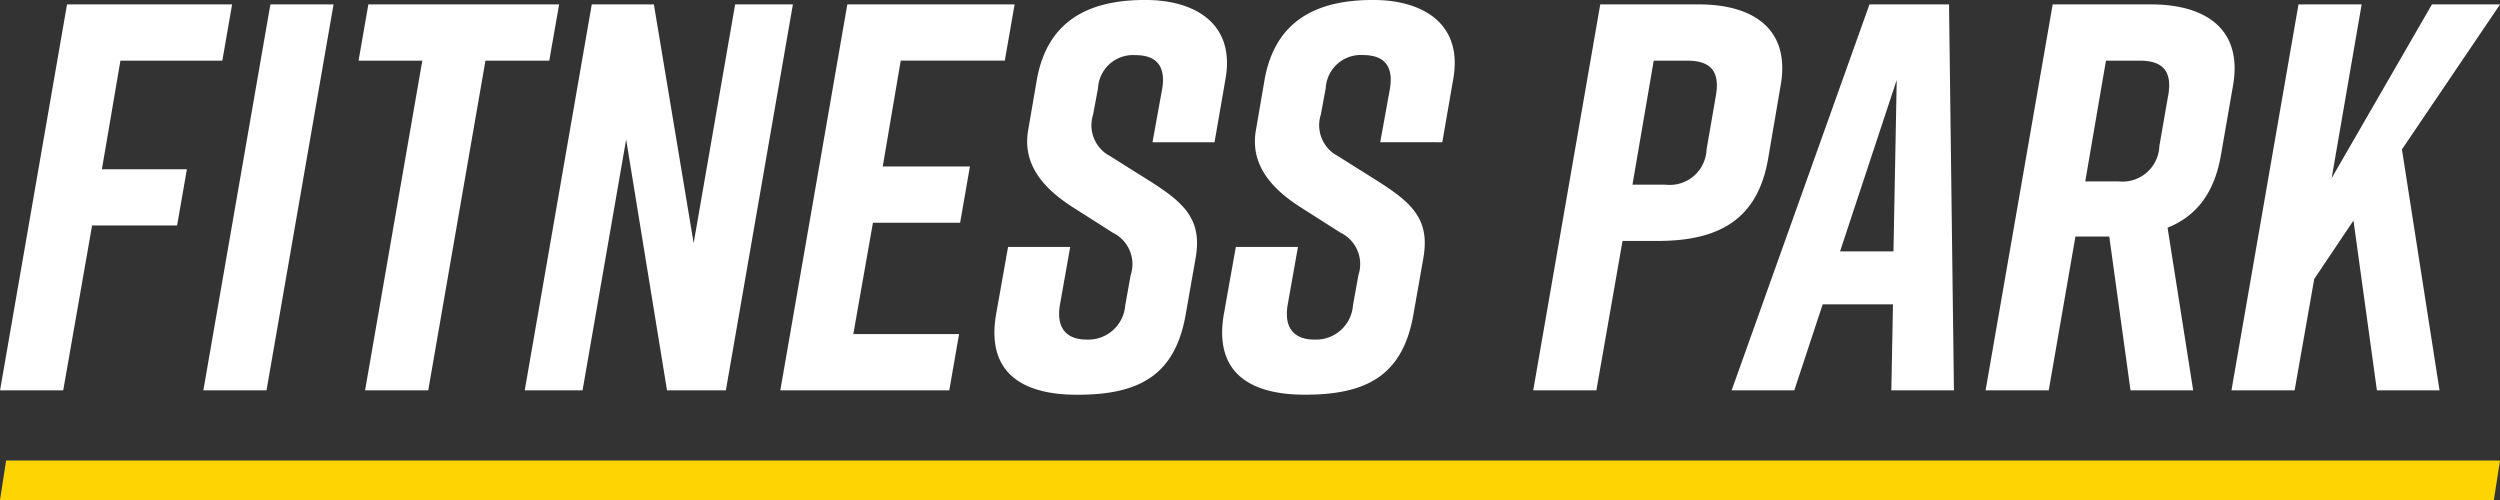
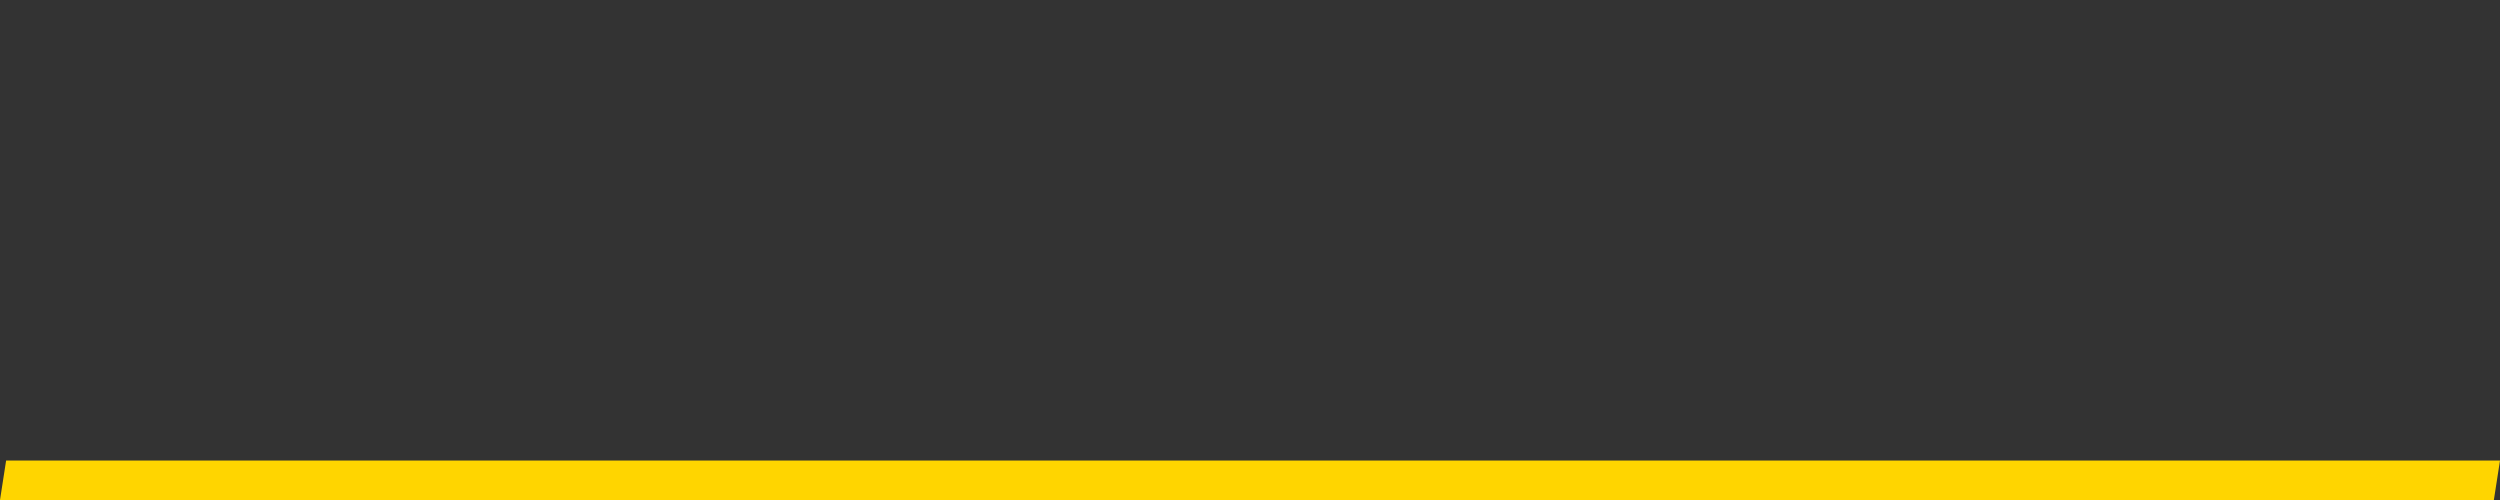
<svg xmlns="http://www.w3.org/2000/svg" width="190" height="38" viewBox="0 0 190 38">
  <rect x="0" y="0" width="190" height="38" fill="#333333" stroke="none" />
  <g id="Logo" transform="translate(-113 -4)">
    <path id="Tracé_13" data-name="Tracé 13" d="M189.533,147.68H0l.465-3H190Z" transform="translate(113 -105.68)" fill="#ffd500" />
-     <path id="Tracé_16" data-name="Tracé 16" d="M1-87.863H5.8l2.195-12.528h6.46l.745-4.274H8.74l1.408-8.254h7.744l.745-4.274H6.09Zm20.251,0,5.094-29.33h-4.8l-5.094,29.33Zm22.238-29.33H28.991l-.745,4.274h4.845L28.742-87.863h4.8l4.348-25.056H42.74Zm1.781,29.33,3.313-19.064,3.106,19.064h4.473l5.094-29.33h-4.39L53.714-99.05l-3.023-18.142H45.97l-5.094,29.33Zm27.871,0,.745-4.274H65.848l1.491-8.464h6.626l.745-4.274H68.084l1.367-8.045h7.91l.745-4.274H65.392L60.3-87.863ZM93.3-106.718l.828-4.777c.787-4.358-2.485-6.034-6.046-6.034H88c-4.39,0-7.413,1.676-8.2,6.034l-.663,3.855c-.456,2.6,1.16,4.441,3.4,5.866l3.023,1.927a2.654,2.654,0,0,1,1.367,3.226l-.414,2.3a2.813,2.813,0,0,1-2.94,2.6c-1.449,0-2.319-.8-2.029-2.6l.787-4.441H77.609L76.7-93.645c-.787,4.567,2.153,6.117,6.129,6.117h.083c4.8,0,7.413-1.592,8.2-6.117l.745-4.232c.538-2.975-.87-4.232-3.437-5.866l-3.065-1.927a2.637,2.637,0,0,1-1.284-3.142l.373-2.011a2.664,2.664,0,0,1,2.857-2.514c1.408,0,2.319.67,2.029,2.514l-.745,4.106Zm17.31,0,.828-4.777c.787-4.358-2.485-6.034-6.046-6.034h-.083c-4.39,0-7.413,1.676-8.2,6.034l-.663,3.855c-.456,2.6,1.16,4.441,3.4,5.866l3.023,1.927a2.654,2.654,0,0,1,1.367,3.226l-.414,2.3a2.813,2.813,0,0,1-2.94,2.6c-1.449,0-2.319-.8-2.029-2.6l.787-4.441H94.919l-.911,5.112c-.787,4.567,2.153,6.117,6.129,6.117h.083c4.8,0,7.413-1.592,8.2-6.117l.745-4.232c.538-2.975-.87-4.232-3.437-5.866l-3.065-1.927a2.637,2.637,0,0,1-1.284-3.142l.373-2.011a2.664,2.664,0,0,1,2.857-2.514c1.408,0,2.319.67,2.029,2.514l-.745,4.106Zm19.505-10.475h-7.5l-5.094,29.33h4.8l1.988-11.355h2.692c4.8,0,7.578-1.76,8.365-6.2l.952-5.573C137.119-115.433,134.1-117.193,130.12-117.193Zm.58,11.02a2.8,2.8,0,0,1-3.106,2.682h-2.526l1.615-9.427h2.526c1.574,0,2.568.587,2.195,2.682Zm18.8,18.31-.373-29.33h-6.046L132.6-87.863h4.762L139.52-94.4h5.342l-.124,6.536Zm-8.655-10.559,4.307-13.031L144.9-98.422Zm23.646-18.771H157L151.9-87.863h4.8l2.029-11.69H161.3l1.615,11.69h4.762l-1.946-12.36c2.195-.88,3.561-2.64,4.058-5.531l.911-5.237C171.491-115.433,168.468-117.193,164.492-117.193Zm1.284,6.955-.663,3.813a2.8,2.8,0,0,1-3.106,2.682h-2.526l1.574-9.176h2.526C165.155-112.919,166.149-112.332,165.776-110.238ZM191-117.193h-5.177l-7.62,13.2,2.278-13.2h-4.8l-5.094,29.33h4.8l1.491-8.464,2.982-4.441,1.781,12.905H186.4l-2.857-18.31Z" transform="translate(112.004 121.528)" fill="#fff" />
  </g>
</svg>